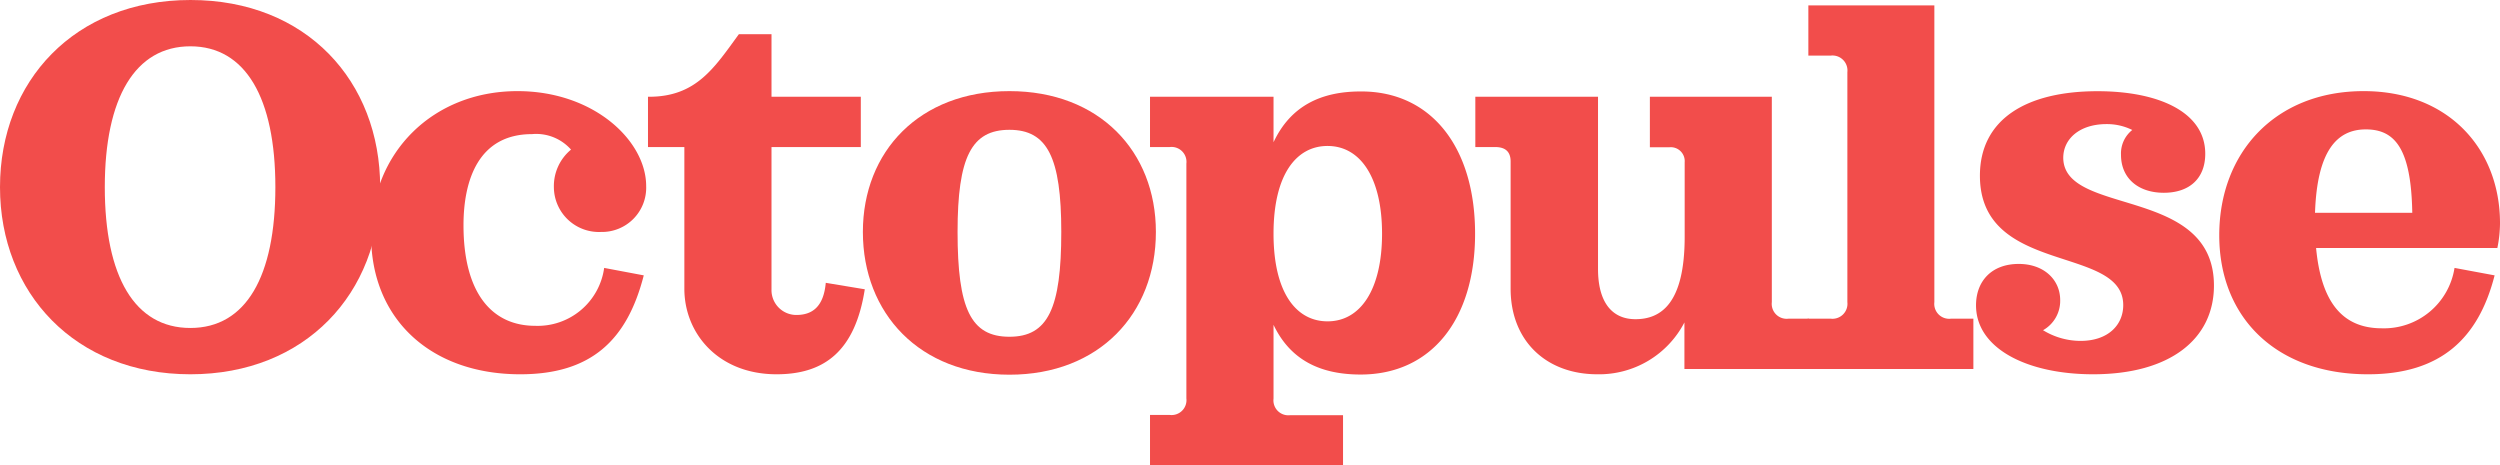
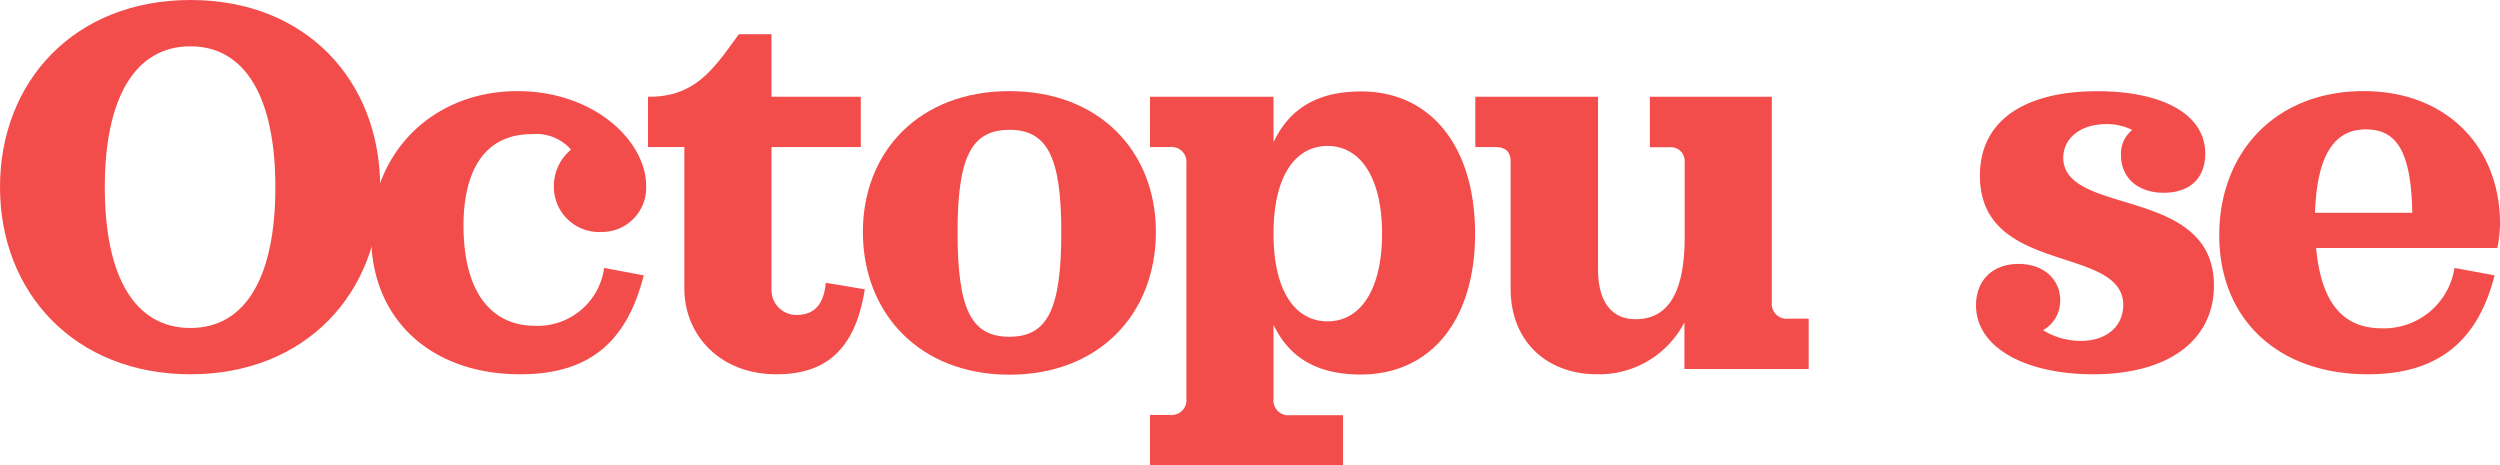
<svg xmlns="http://www.w3.org/2000/svg" viewBox="0 0 301.78 56.15">
  <defs>
    <style>.cls-1{fill:#f24d4b;}</style>
  </defs>
  <title>logo-seul-couleur</title>
  <g id="Calque_3" data-name="Calque 3">
    <path class="cls-1" d="M45.89,22.59c0,12.78-9,22.59-22.91,22.59S0,35.37,0,22.59,9,0,23,0,45.89,9.81,45.89,22.59Zm-12.65,0c0-10.78-3.61-17-10.26-17s-10.33,6.19-10.33,17,3.61,17,10.33,17S33.24,33.37,33.24,22.59Z" />
    <path class="cls-1" d="M72.93,32.34l4.78.9c-2,7.81-6.33,11.94-14.91,11.94-10.78,0-18-6.65-18-16.72S52.28,11,62.47,11C71.7,11,78,17,78,22.46A5.34,5.34,0,0,1,72.54,28a5.44,5.44,0,0,1-5.68-5.42,5.71,5.71,0,0,1,2.07-4.52,5.61,5.61,0,0,0-4.71-1.87c-6.46,0-8.27,5.55-8.27,11,0,8.27,3.49,12.14,8.65,12.14A8.1,8.1,0,0,0,72.93,32.34Z" />
    <path class="cls-1" d="M82.61,34.85V17.75H78.22V11.68h.13c5.68,0,7.87-3.48,10.84-7.55h3.94v7.55h10.78v6.07H93.13V34.92a3,3,0,0,0,3,3.1c1.93,0,3.29-1,3.55-3.88l4.71.78c-1.16,7.42-4.84,10.26-10.65,10.26C86.74,45.18,82.61,40.28,82.61,34.85Z" />
    <path class="cls-1" d="M139.53,28c0,9.87-6.84,17.23-17.68,17.23S104.16,37.82,104.16,28C104.16,18.27,111,11,121.85,11S139.53,18.27,139.53,28Zm-11.42,0c0-9-1.68-12.33-6.26-12.33s-6.26,3.29-6.26,12.33c0,9.29,1.61,12.65,6.26,12.65S128.11,37.24,128.11,28Z" />
    <path class="cls-1" d="M178.06,28.21c0,10.45-5.36,17-13.81,17-4.78,0-8.46-1.68-10.52-6v8.91a1.8,1.8,0,0,0,2,2h6.39v6.06h-23.3V50.09h2.39a1.8,1.8,0,0,0,2-2V19.75a1.8,1.8,0,0,0-2-2h-2.39V11.68h14.91v5.49c2.06-4.39,5.74-6.13,10.52-6.13C172.7,11,178.06,17.69,178.06,28.21Zm-11.23,0c0-6.72-2.58-10.59-6.58-10.59-3.75,0-6.52,3.42-6.52,10.59s2.77,10.58,6.52,10.58C164.25,38.79,166.83,34.92,166.83,28.21Z" />
    <path class="cls-1" d="M218.33,38.47v6.07h-15V38.92a11.6,11.6,0,0,1-10.52,6.26c-6.13,0-10.46-4-10.46-10.33V19.49c0-1.35-.84-1.74-1.87-1.74h-2.39V11.68H192.9V32.47c0,3.93,1.62,6.06,4.52,6.06,3.1,0,5.94-1.93,5.94-9.94v-9a1.68,1.68,0,0,0-1.87-1.81h-2.33V11.68h14.72V36.47a1.8,1.8,0,0,0,2,2Z" />
-     <path class="cls-1" d="M238.21,38.47v6.07h-20V38.47H221a1.81,1.81,0,0,0,2-2V8.71a1.81,1.81,0,0,0-2-2h-2.71V.65H233.5V36.47a1.8,1.8,0,0,0,2,2Z" />
    <path class="cls-1" d="M267.25,34.47c0,6.45-5.29,10.71-14.59,10.71-7.94,0-14.13-3.1-14.13-8.32,0-2.91,1.87-5,5.16-5,3,0,5,1.87,5,4.38a4.06,4.06,0,0,1-2.07,3.62,8.68,8.68,0,0,0,4.52,1.29c3.36,0,5.16-1.94,5.16-4.32,0-7.3-17.3-3.55-17.3-15.62,0-6.78,5.55-10.2,14.2-10.2,7.36,0,13,2.51,13,7.55,0,3-1.93,4.71-5,4.71s-5.17-1.74-5.17-4.58a3.62,3.62,0,0,1,1.36-3,6.87,6.87,0,0,0-3.1-.71c-3.29,0-5.23,1.81-5.23,4.07C249.11,26.14,267.25,22.4,267.25,34.47Z" />
    <path class="cls-1" d="M287.51,39.63a8.62,8.62,0,0,0,8.78-7.29l4.84.9c-1.93,7.55-6.45,11.94-15.29,11.94-11,0-17.95-6.78-17.95-16.78S274.67,11,285.32,11c10.26,0,16.46,7,16.46,15.94a15.2,15.2,0,0,1-.32,3H279.58C280.16,36.08,282.48,39.63,287.51,39.63Zm-8.06-13.94h11.74c-.13-7.81-2.13-10.07-5.61-10.07S279.7,18.2,279.45,25.69Z" />
  </g>
</svg>